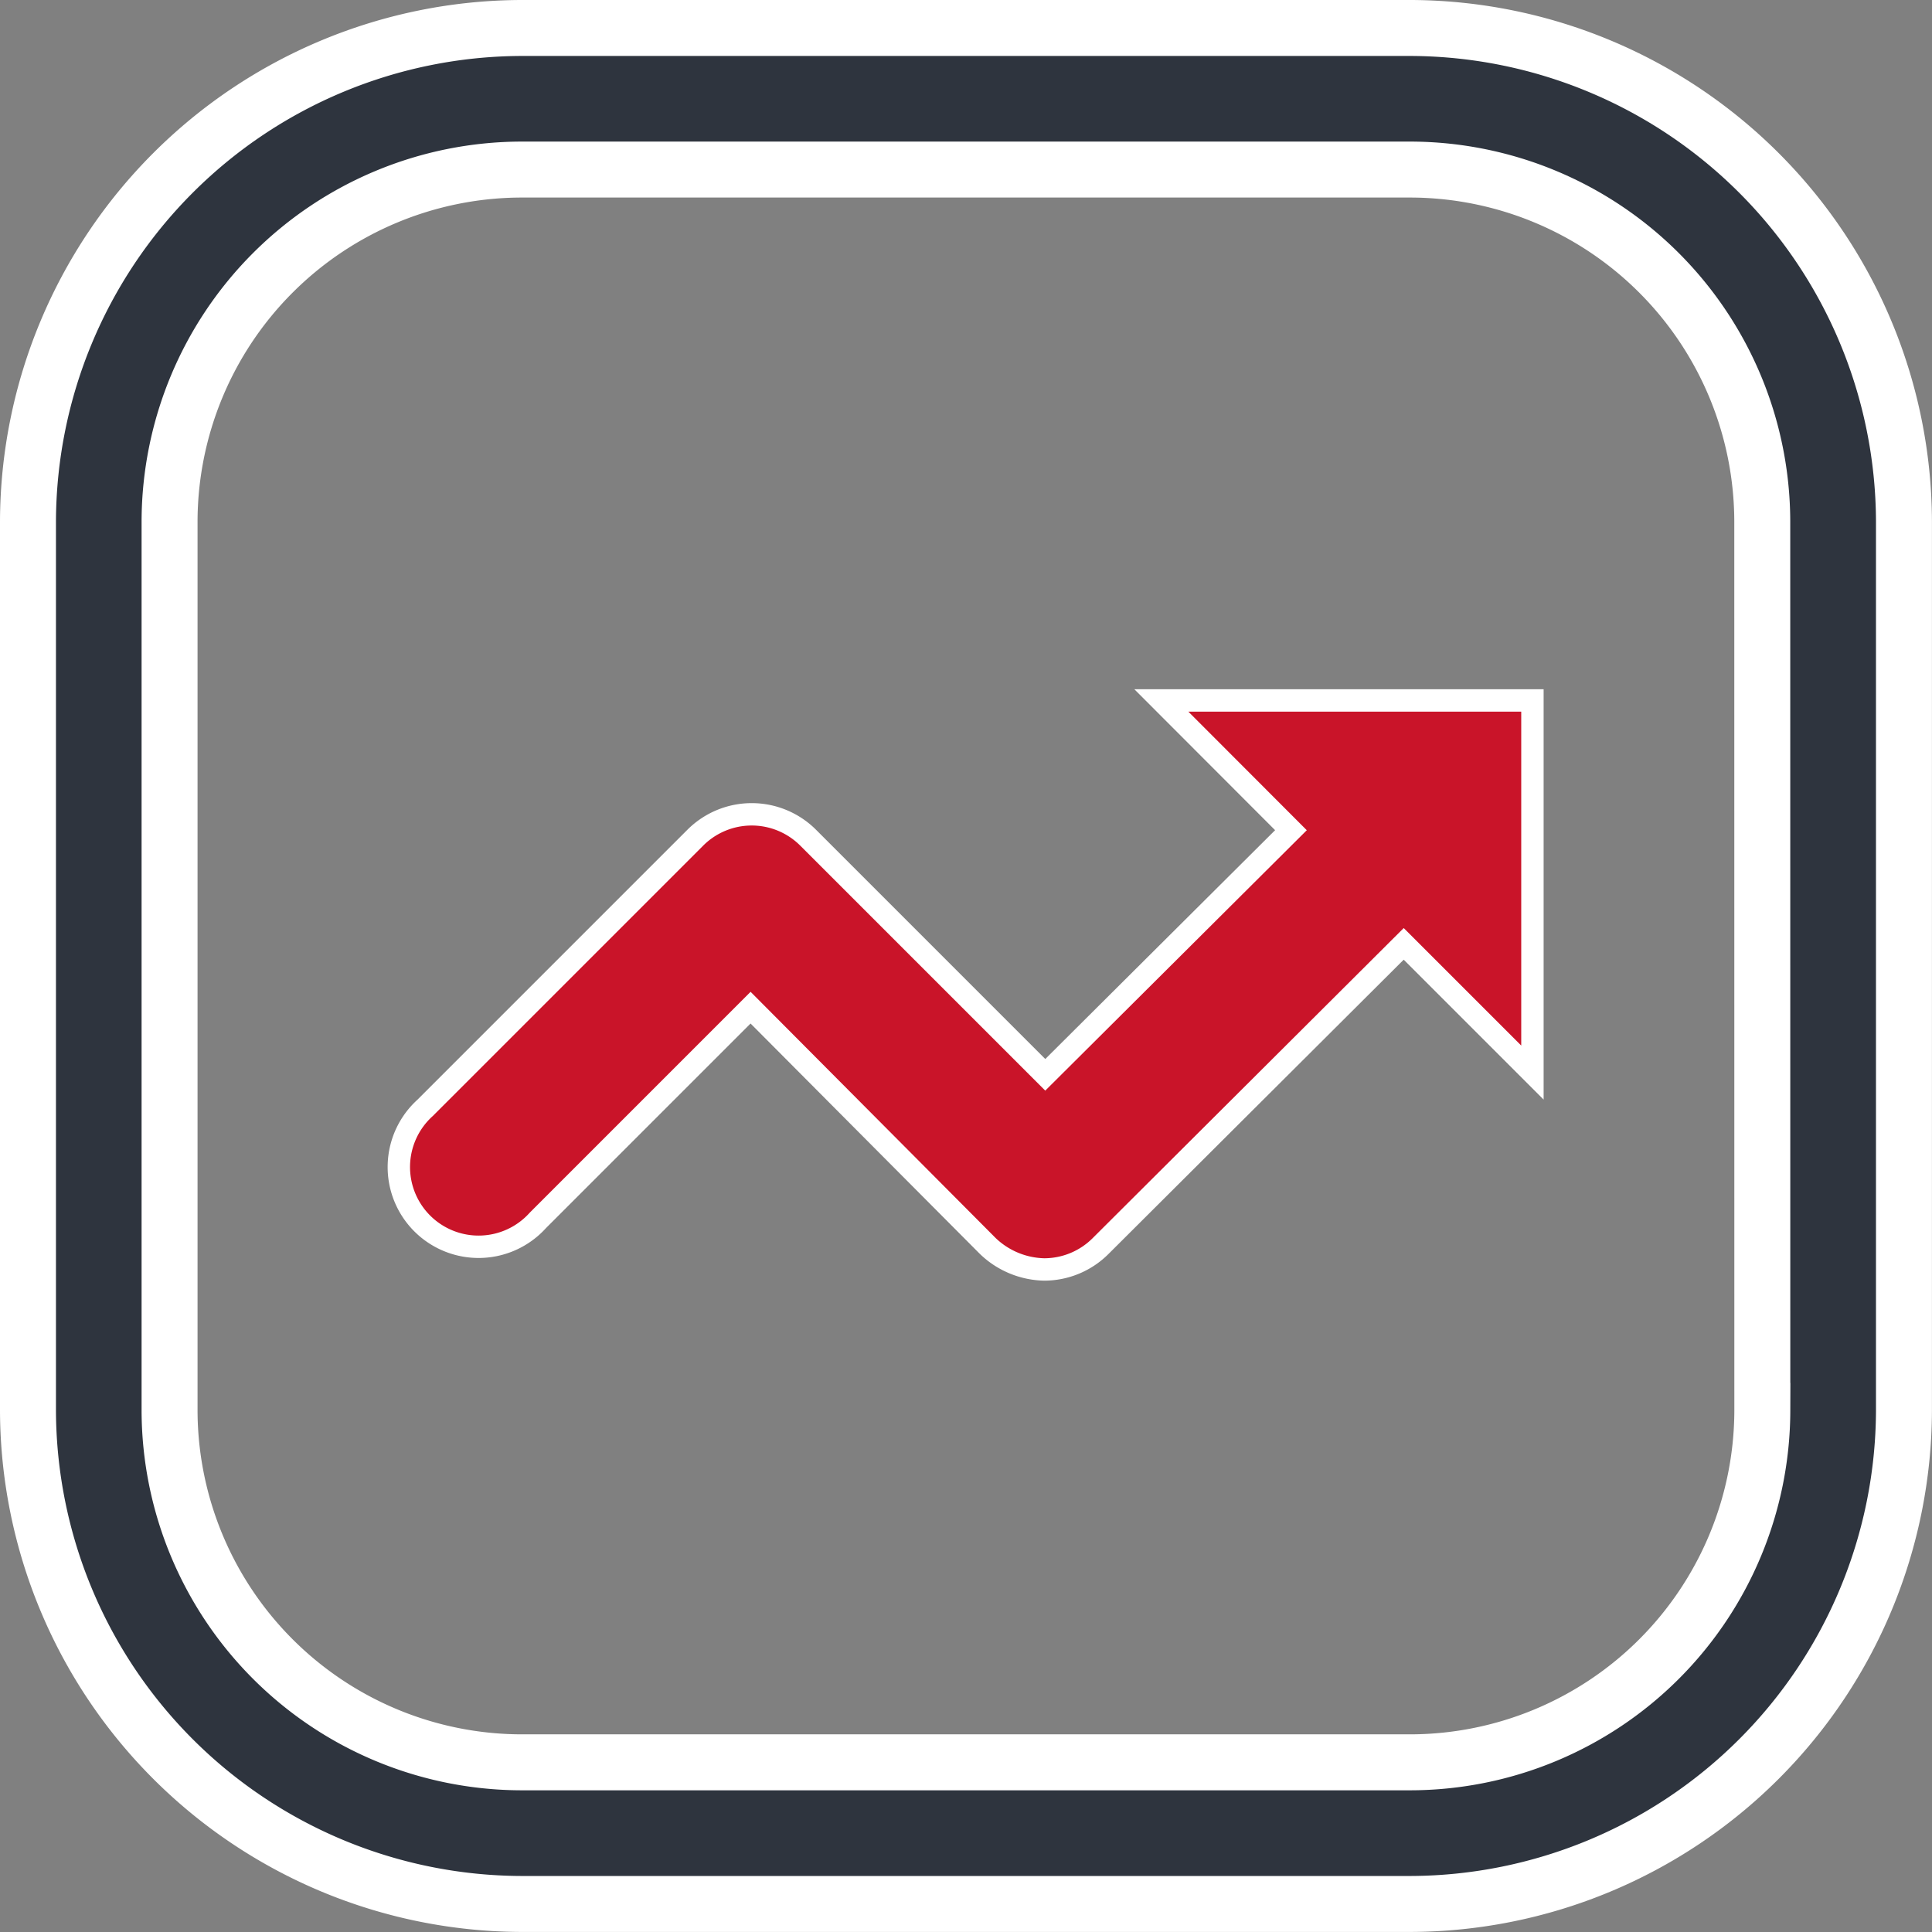
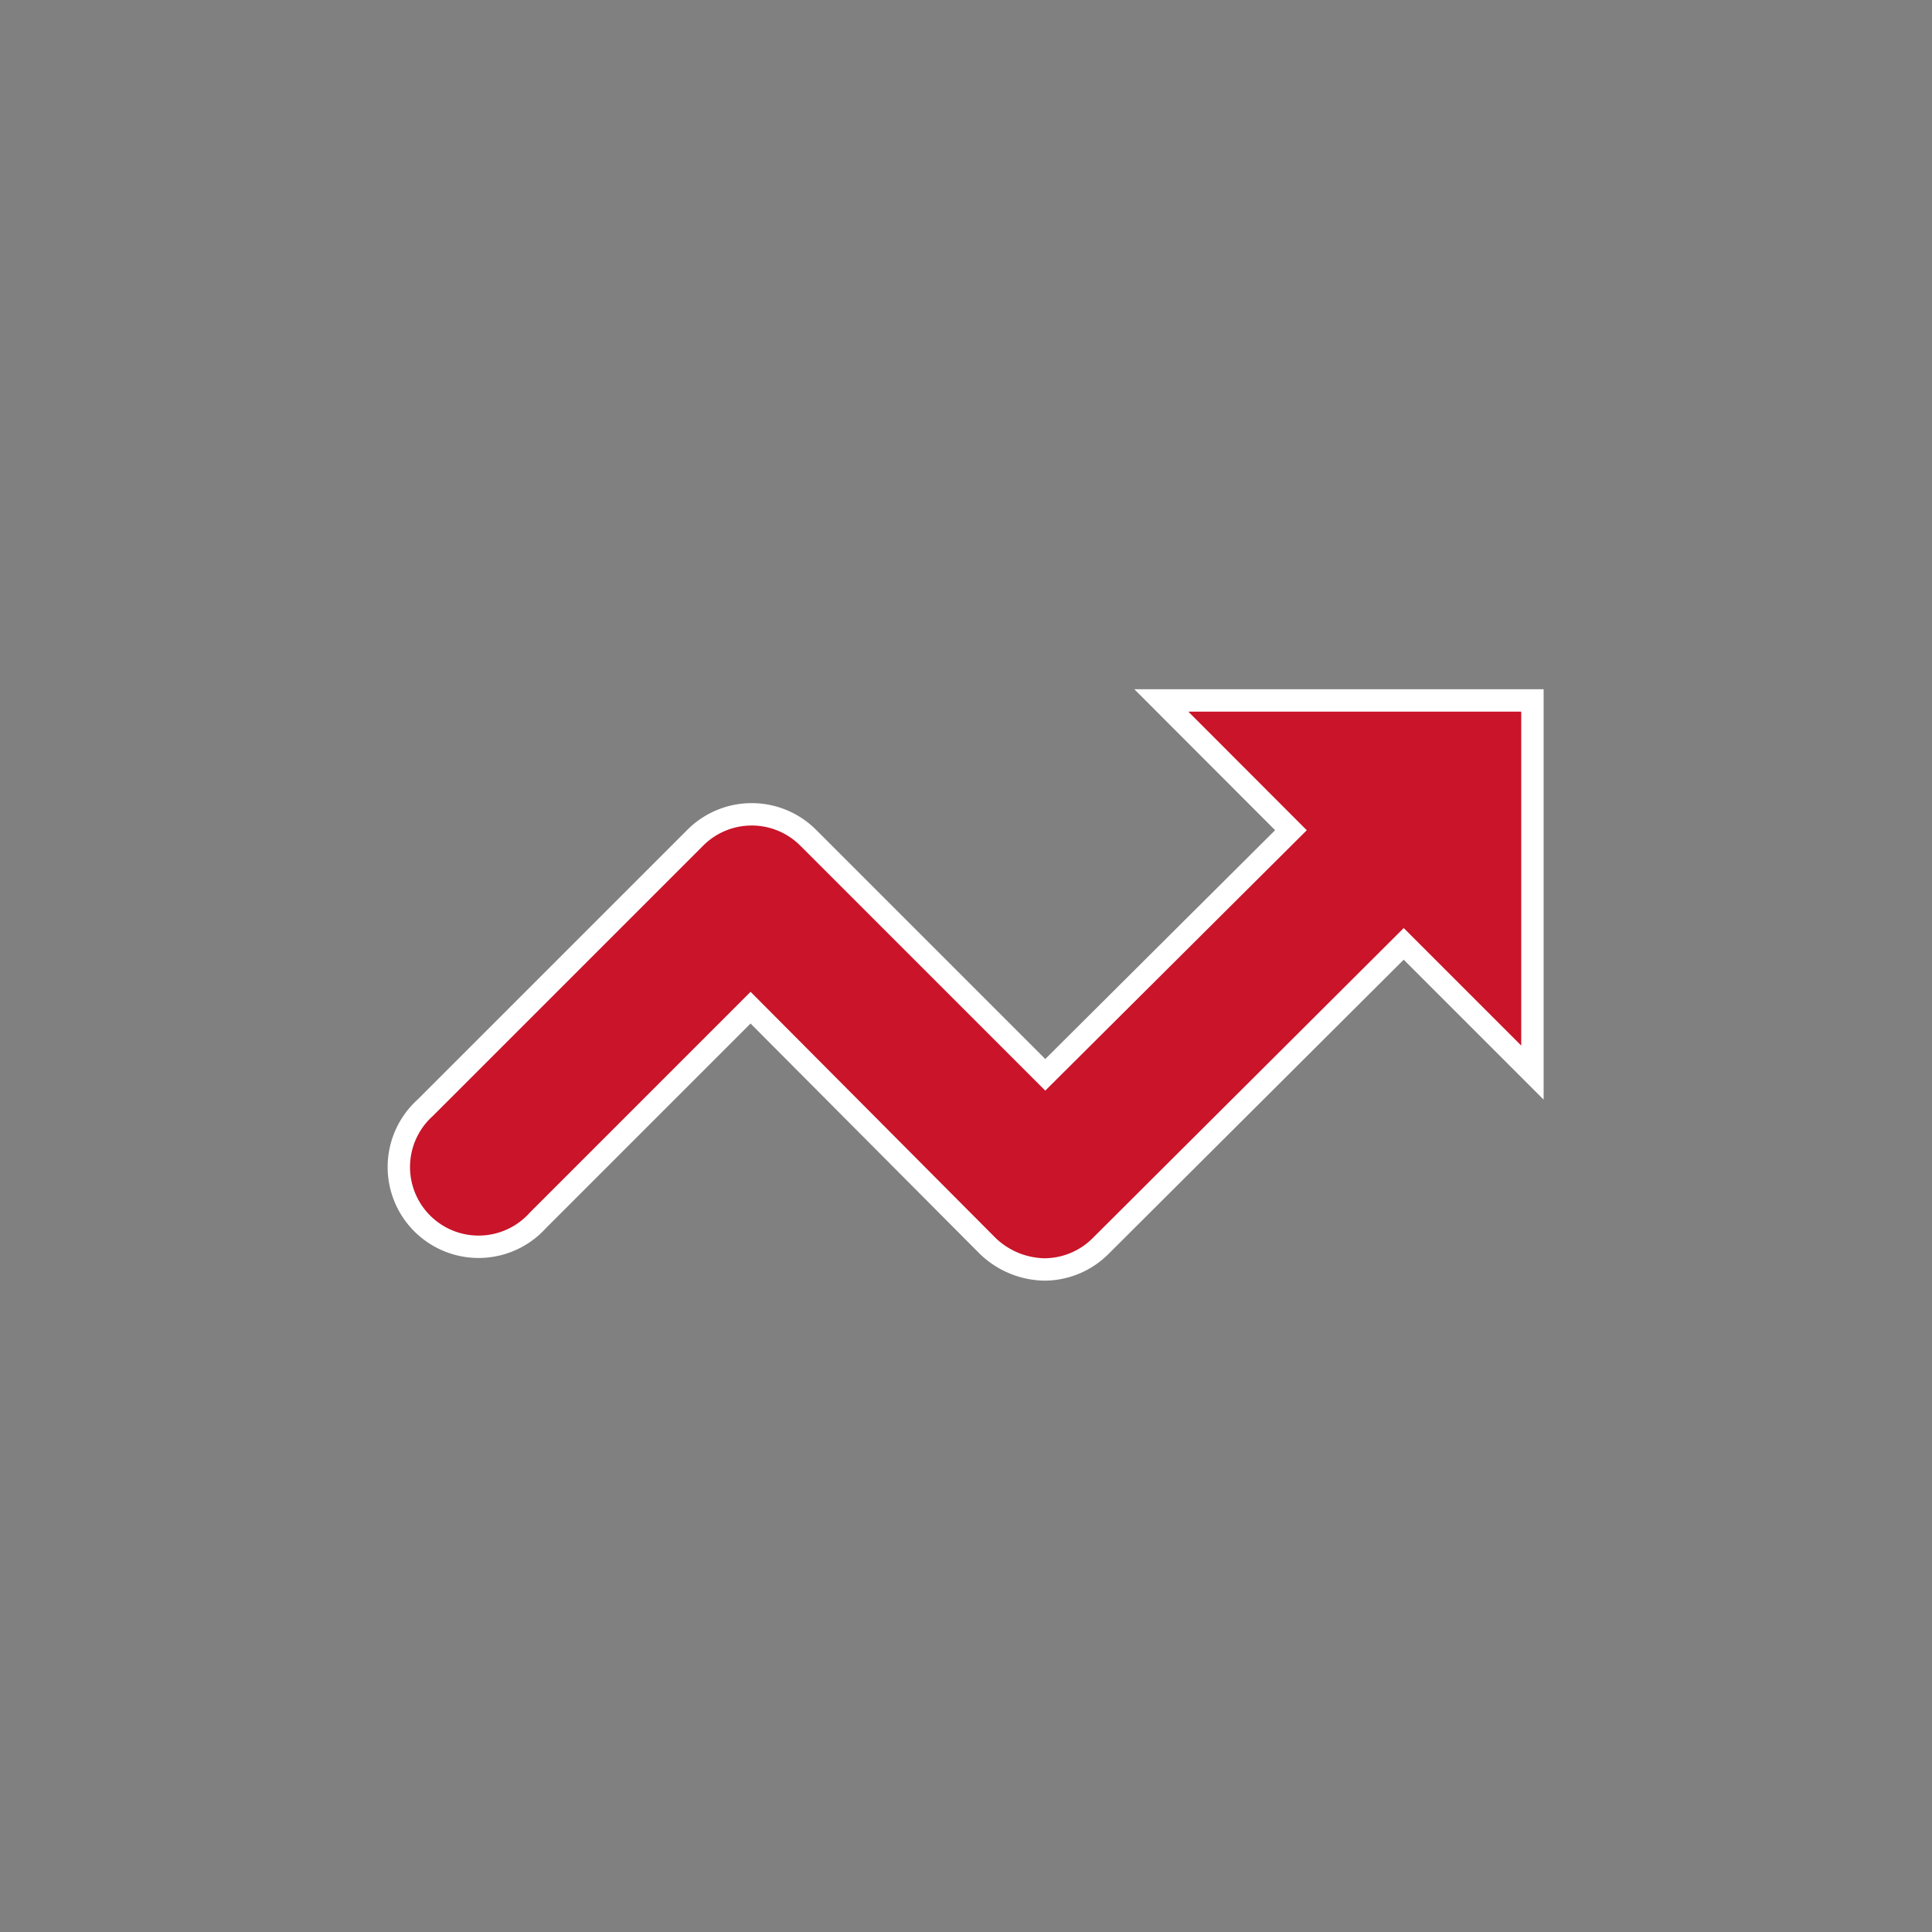
<svg xmlns="http://www.w3.org/2000/svg" width="34.523" height="34.523" viewBox="0 0 34.523 34.523">
  <rect x="0" y="0" width="34.523" height="34.523" fill="#808080" stroke="none" />
  <g id="Group_172986" data-name="Group 172986" transform="translate(15849.98 -9276.74)">
    <path id="Path_17706" data-name="Path 17706" d="M26.216,16.029h0L21.826,20.4l-4.238-4.238a1.426,1.426,0,0,0-2.015,0L10.745,20.99A1.425,1.425,0,1,0,12.76,23l3.8-3.8L20.8,23.46a1.5,1.5,0,0,0,1.007.418,1.425,1.425,0,0,0,1.007-.418l5.417-5.4h0l2.3,2.3V13.71H23.9Z" transform="translate(-15853.128 9275.546)" fill="#c91429" stroke="#fff" stroke-width="0.4" />
-     <path id="Path_17707" data-name="Path 17707" d="M30.782,6.07h-15.9A8.845,8.845,0,0,0,6.07,14.881v15.9a8.845,8.845,0,0,0,8.811,8.811h15.9a8.845,8.845,0,0,0,8.811-8.811v-15.9A8.845,8.845,0,0,0,30.782,6.07Zm6.279,24.712a6.3,6.3,0,0,1-6.279,6.279h-15.9A6.3,6.3,0,0,1,8.6,30.782v-15.9A6.3,6.3,0,0,1,14.881,8.6h15.9a6.3,6.3,0,0,1,6.279,6.279Z" transform="translate(-15855.55 9271.17)" fill="#2e343e" stroke="#fff" stroke-width="1" />
  </g>
</svg>